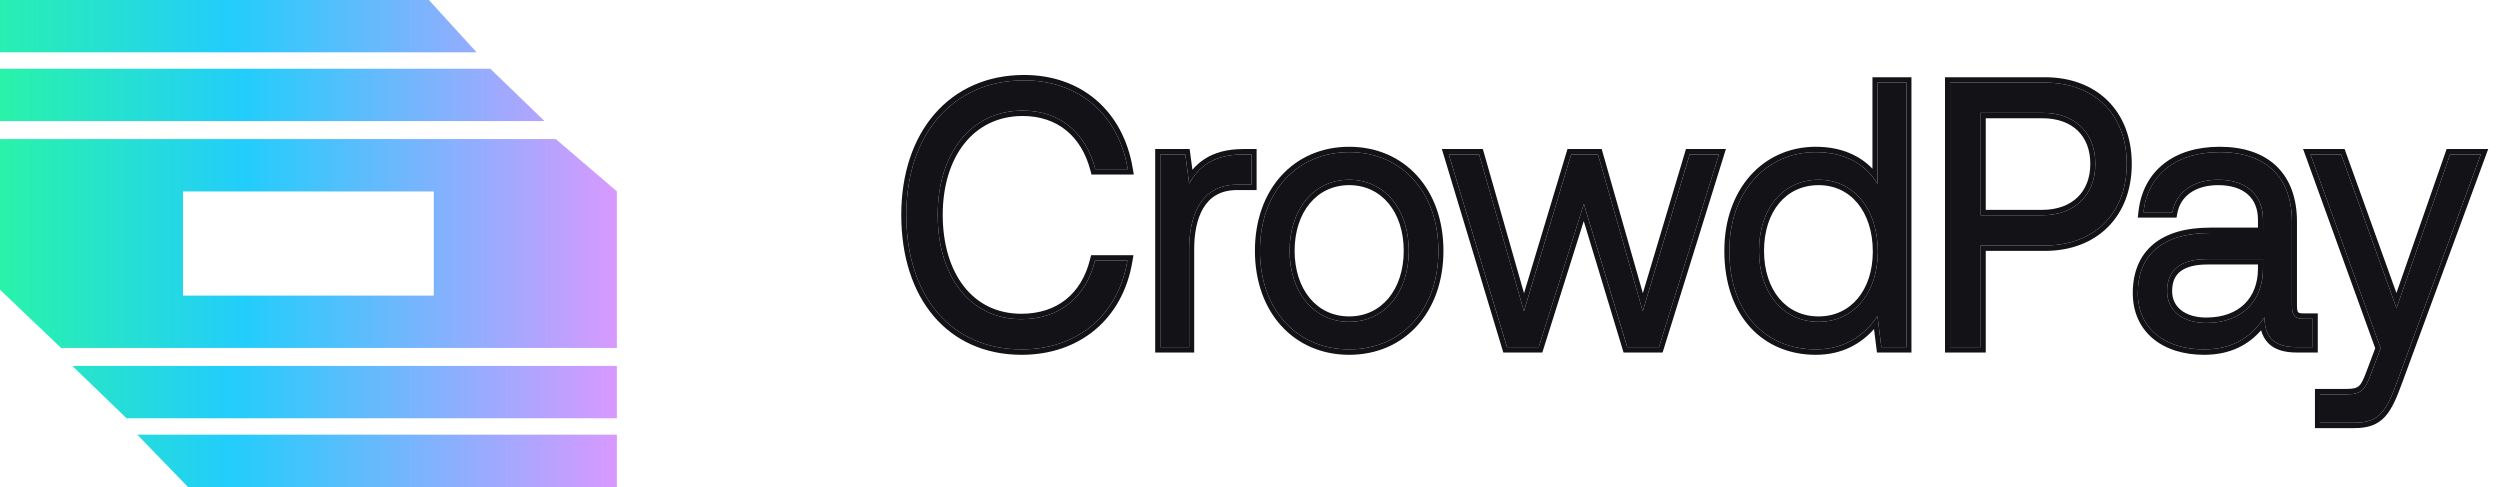
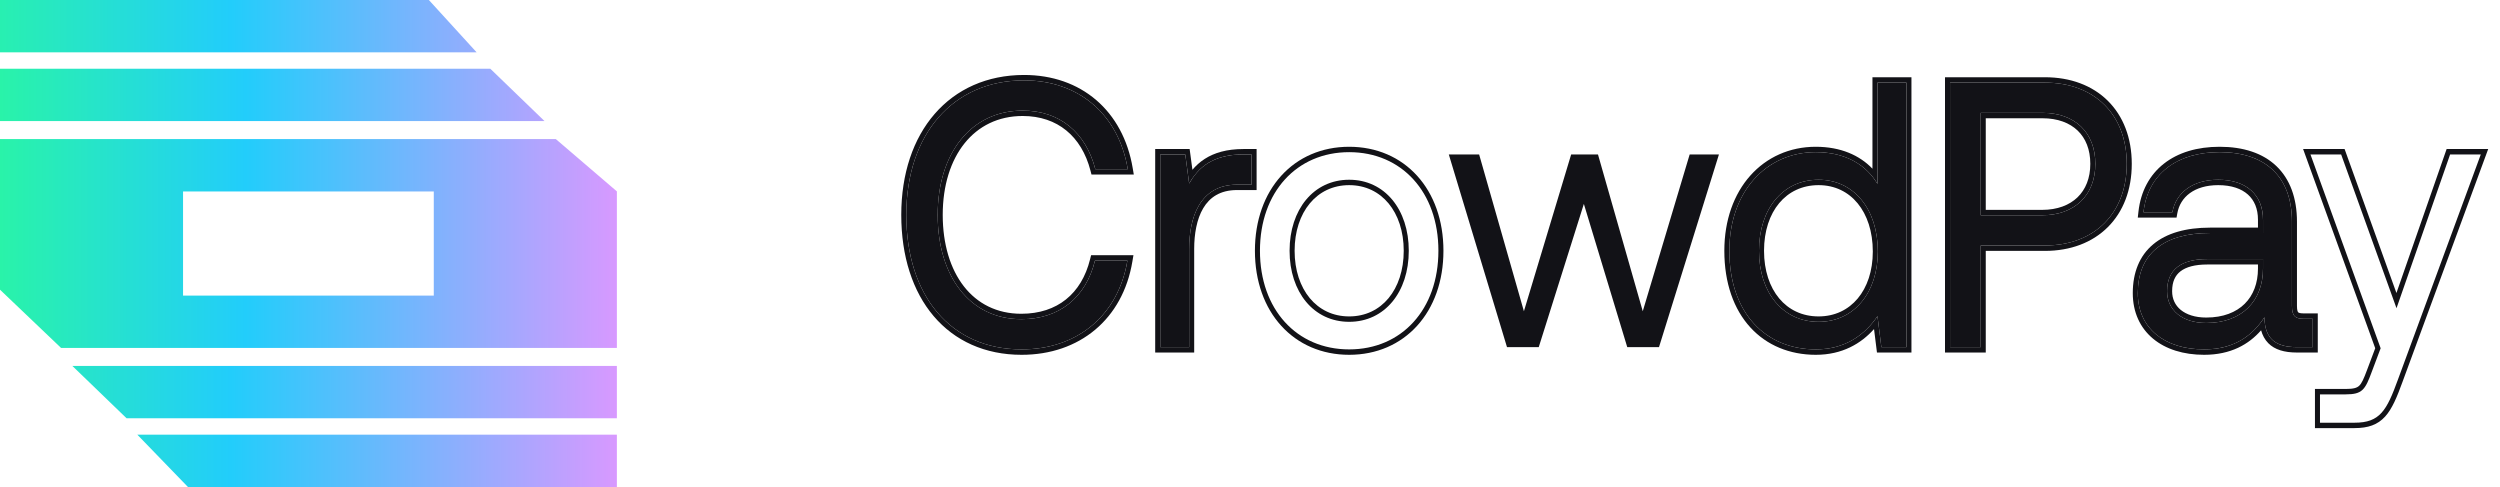
<svg xmlns="http://www.w3.org/2000/svg" width="154" height="30" viewBox="0 0 154 30" fill="none">
  <g clip-path="url(#clip0_1117_2504)">
    <path d="M26.418 0H0V3.224H29.36L26.418 0Z" fill="url(#paint0_linear_1117_2504)" />
    <path d="M30.206 4.234H0V7.459H33.543L30.203 4.234H30.206Z" fill="url(#paint1_linear_1117_2504)" />
    <path d="M34.237 8.566H0V17.845L3.763 21.434H38V11.79L34.237 8.566ZM11.276 18.209V11.794H26.721V18.209H11.276Z" fill="url(#paint2_linear_1117_2504)" />
    <path d="M11.583 30H38.001V26.776H8.459L11.579 30H11.583Z" fill="url(#paint3_linear_1117_2504)" />
    <path d="M7.794 25.766H38V22.541H4.457L7.797 25.766H7.794Z" fill="url(#paint4_linear_1117_2504)" />
  </g>
-   <path d="M146.647 21.453L142.324 9.513H144.214L147.625 18.986L150.927 9.513H152.817L147.712 23.385C147.017 25.294 146.604 26.039 145.04 26.039H142.911V24.293H144.497C145.518 24.293 145.691 24.014 146.104 22.896L146.647 21.453Z" fill="#121217" />
  <path fill-rule="evenodd" clip-rule="evenodd" d="M146.104 22.896L146.647 21.453L142.324 9.513H144.214L147.625 18.986L150.927 9.513H152.817L147.712 23.385C147.017 25.294 146.604 26.039 145.04 26.039H142.911V24.293H144.497C145.518 24.293 145.692 24.014 146.104 22.896ZM148.001 23.506C148.001 23.506 148.001 23.506 148.001 23.507C147.657 24.449 147.361 25.179 146.924 25.66C146.461 26.17 145.873 26.371 145.04 26.371H142.601V23.96H144.497C144.993 23.96 145.191 23.889 145.324 23.764C145.48 23.617 145.602 23.352 145.816 22.774L145.817 22.772L146.314 21.451L141.871 9.18H144.427L147.62 18.049L150.712 9.18H153.273L148.001 23.506Z" fill="#121217" />
  <path d="M141.9 19.638H142.465V21.384H141.487C140.01 21.384 139.51 20.709 139.488 19.545C138.793 20.616 137.685 21.523 135.774 21.523C133.34 21.523 131.689 20.22 131.689 18.055C131.689 15.681 133.232 14.354 136.143 14.354H139.402V13.54C139.402 12.004 138.38 11.072 136.643 11.072C135.078 11.072 134.036 11.864 133.818 13.074H132.037C132.298 10.747 134.057 9.373 136.729 9.373C139.554 9.373 141.183 10.886 141.183 13.656V18.847C141.183 19.475 141.4 19.638 141.9 19.638ZM139.402 16.542V15.96H135.969C134.383 15.96 133.493 16.589 133.493 17.939C133.493 19.103 134.427 19.894 135.904 19.894C138.12 19.894 139.402 18.521 139.402 16.542Z" fill="#121217" />
  <path fill-rule="evenodd" clip-rule="evenodd" d="M142.775 19.305V21.716H141.487C140.712 21.716 140.124 21.54 139.729 21.143C139.509 20.921 139.368 20.65 139.283 20.346C138.528 21.208 137.426 21.856 135.773 21.856C134.509 21.856 133.414 21.517 132.629 20.863C131.834 20.203 131.379 19.238 131.379 18.055C131.379 16.784 131.796 15.754 132.633 15.053C133.458 14.361 134.65 14.022 136.143 14.022H139.091V13.54C139.091 12.856 138.867 12.338 138.474 11.985C138.074 11.625 137.463 11.405 136.642 11.405C135.172 11.405 134.303 12.135 134.123 13.137L134.075 13.406H131.687L131.729 13.034C131.869 11.784 132.416 10.774 133.295 10.083C134.168 9.396 135.346 9.041 136.729 9.041C138.189 9.041 139.386 9.432 140.221 10.227C141.062 11.028 141.493 12.198 141.493 13.656V18.846C141.493 19.136 141.546 19.215 141.568 19.237C141.592 19.262 141.664 19.305 141.9 19.305H142.775ZM139.401 14.354H136.143C133.232 14.354 131.689 15.681 131.689 18.055C131.689 20.22 133.34 21.523 135.773 21.523C137.444 21.523 138.5 20.83 139.204 19.941C139.306 19.813 139.4 19.68 139.488 19.545C139.491 19.72 139.506 19.885 139.532 20.037C139.683 20.897 140.232 21.384 141.487 21.384H142.464V19.638H141.9C141.4 19.638 141.183 19.475 141.183 18.846V13.656C141.183 10.886 139.553 9.373 136.729 9.373C134.187 9.373 132.471 10.616 132.085 12.742C132.066 12.85 132.05 12.961 132.037 13.074H133.818C134.035 11.864 135.078 11.072 136.642 11.072C138.38 11.072 139.401 12.003 139.401 13.54V14.354ZM135.969 15.96C134.383 15.96 133.492 16.589 133.492 17.939C133.492 19.102 134.426 19.894 135.904 19.894C138.12 19.894 139.401 18.521 139.401 16.542V15.96H135.969ZM139.091 16.293V16.542C139.091 17.451 138.798 18.196 138.273 18.715C137.745 19.237 136.952 19.561 135.904 19.561C135.213 19.561 134.683 19.376 134.333 19.089C133.99 18.807 133.803 18.415 133.803 17.939C133.803 17.352 133.991 16.966 134.318 16.713C134.663 16.446 135.205 16.293 135.969 16.293H139.091Z" fill="#121217" />
  <path d="M120.123 21.383V5.09H125.967C129.008 5.09 131.007 7.045 131.007 10.095C131.007 13.144 129.008 15.122 125.967 15.122H122.013V21.383H120.123ZM125.815 6.952H122.013V13.26H125.793C127.792 13.26 129.073 12.027 129.073 10.095C129.073 8.163 127.813 6.952 125.815 6.952Z" fill="#121217" />
  <path fill-rule="evenodd" clip-rule="evenodd" d="M119.812 21.716V4.758H125.967C127.549 4.758 128.889 5.267 129.838 6.205C130.788 7.145 131.317 8.489 131.317 10.095C131.317 11.701 130.789 13.05 129.838 13.995C128.89 14.939 127.55 15.455 125.967 15.455H122.323V21.716H119.812ZM122.013 15.122H125.967C129.008 15.122 131.007 13.144 131.007 10.095C131.007 7.045 129.008 5.09 125.967 5.09H120.123V21.383H122.013V15.122ZM122.013 6.952H125.815C127.813 6.952 129.073 8.163 129.073 10.095C129.073 12.027 127.791 13.26 125.793 13.26H122.013V6.952ZM122.323 12.928H125.793C126.734 12.928 127.474 12.638 127.975 12.155C128.472 11.675 128.763 10.977 128.763 10.095C128.763 9.21 128.477 8.519 127.986 8.046C127.491 7.57 126.757 7.285 125.815 7.285H122.323V12.928Z" fill="#121217" />
  <path d="M115.653 11.328V5.09H117.435V21.383H115.892L115.653 19.475C114.915 20.569 113.72 21.523 111.852 21.523C108.789 21.523 106.529 19.312 106.529 15.448C106.529 11.817 108.789 9.373 111.852 9.373C113.72 9.373 114.98 10.188 115.653 11.328ZM112.026 19.824C114.198 19.824 115.675 18.032 115.675 15.495C115.675 12.888 114.198 11.072 112.026 11.072C109.831 11.072 108.354 12.864 108.354 15.448C108.354 18.032 109.831 19.824 112.026 19.824Z" fill="#121217" />
  <path fill-rule="evenodd" clip-rule="evenodd" d="M115.343 4.758H117.745V21.716H115.621L115.44 20.27C114.643 21.163 113.485 21.856 111.852 21.856C110.249 21.856 108.834 21.276 107.82 20.167C106.806 19.059 106.219 17.451 106.219 15.448C106.219 13.557 106.808 11.953 107.817 10.819C108.827 9.685 110.24 9.041 111.852 9.041C113.383 9.041 114.553 9.566 115.343 10.393V4.758ZM115.653 11.328C115.561 11.172 115.457 11.021 115.343 10.879C114.623 9.98 113.463 9.373 111.852 9.373C108.788 9.373 106.529 11.817 106.529 15.448C106.529 19.312 108.788 21.523 111.852 21.523C113.509 21.523 114.637 20.772 115.386 19.838C115.481 19.72 115.57 19.598 115.653 19.475L115.892 21.383H117.435V5.09H115.653V11.328ZM114.434 18.389C115.016 17.694 115.365 16.695 115.365 15.495C115.365 14.258 115.015 13.235 114.432 12.526C113.852 11.82 113.026 11.405 112.025 11.405C111.012 11.405 110.18 11.816 109.598 12.513C109.014 13.213 108.664 14.223 108.664 15.448C108.664 16.673 109.014 17.683 109.598 18.383C110.18 19.08 111.012 19.491 112.025 19.491C113.027 19.491 113.854 19.081 114.434 18.389ZM115.675 15.495C115.675 18.032 114.198 19.824 112.025 19.824C109.831 19.824 108.354 18.032 108.354 15.448C108.354 12.864 109.831 11.072 112.025 11.072C114.198 11.072 115.675 12.888 115.675 15.495Z" fill="#121217" />
  <path d="M92.831 21.384L89.246 9.513H91.114L93.873 19.172L96.784 9.513H98.435L101.194 19.172L104.084 9.513H105.887L102.194 21.384H100.239L97.566 12.562L94.786 21.384H92.831Z" fill="#121217" />
-   <path fill-rule="evenodd" clip-rule="evenodd" d="M92.604 21.716L88.818 9.18H91.343L93.88 18.064L96.557 9.18H98.664L101.2 18.06L103.856 9.18H106.316L102.416 21.716H100.012L97.559 13.62L95.007 21.716H92.604ZM97.565 12.562L100.237 21.384H102.193L105.886 9.513H104.083L101.193 19.172L98.434 9.513H96.783L93.872 19.172L91.113 9.513H89.245L92.829 21.384H94.785L97.565 12.562Z" fill="#121217" />
-   <path d="M83.109 21.523C79.873 21.523 77.613 19.056 77.613 15.448C77.613 11.841 79.873 9.373 83.109 9.373C86.346 9.373 88.606 11.841 88.606 15.448C88.606 19.056 86.346 21.523 83.109 21.523ZM83.109 19.824C85.304 19.824 86.781 17.985 86.781 15.448C86.781 12.911 85.304 11.072 83.109 11.072C80.915 11.072 79.438 12.911 79.438 15.448C79.438 17.985 80.915 19.824 83.109 19.824Z" fill="#121217" />
  <path fill-rule="evenodd" clip-rule="evenodd" d="M78.925 20.07C77.892 18.933 77.303 17.328 77.303 15.448C77.303 13.569 77.892 11.963 78.925 10.826C79.958 9.688 81.415 9.041 83.109 9.041C84.804 9.041 86.261 9.688 87.294 10.826C88.326 11.963 88.916 13.569 88.916 15.448C88.916 17.328 88.326 18.933 87.294 20.07C86.261 21.208 84.804 21.856 83.109 21.856C81.415 21.856 79.958 21.208 78.925 20.07ZM85.536 18.367C86.121 17.66 86.47 16.648 86.47 15.448C86.47 14.248 86.121 13.236 85.536 12.53C84.953 11.826 84.12 11.405 83.109 11.405C82.098 11.405 81.266 11.826 80.683 12.53C80.097 13.236 79.748 14.248 79.748 15.448C79.748 16.648 80.097 17.66 80.683 18.367C81.266 19.07 82.098 19.491 83.109 19.491C84.12 19.491 84.953 19.07 85.536 18.367ZM77.613 15.448C77.613 19.056 79.872 21.523 83.109 21.523C86.346 21.523 88.606 19.056 88.606 15.448C88.606 11.84 86.346 9.373 83.109 9.373C79.872 9.373 77.613 11.84 77.613 15.448ZM86.781 15.448C86.781 17.985 85.303 19.824 83.109 19.824C80.915 19.824 79.438 17.985 79.438 15.448C79.438 12.911 80.915 11.072 83.109 11.072C85.303 11.072 86.781 12.911 86.781 15.448Z" fill="#121217" />
  <path d="M76.598 9.513H77.097V11.375H76.207C73.882 11.375 73.252 13.446 73.252 15.332V21.384H71.471V9.513H73.013L73.252 11.305C73.773 10.397 74.621 9.513 76.598 9.513Z" fill="#121217" />
  <path fill-rule="evenodd" clip-rule="evenodd" d="M77.407 9.18V11.707H76.206C75.147 11.707 74.509 12.17 74.119 12.825C73.716 13.503 73.562 14.419 73.562 15.332V21.716H71.16V9.18H73.282L73.453 10.459C73.661 10.212 73.911 9.98 74.22 9.783C74.801 9.412 75.565 9.18 76.597 9.18H77.407ZM73.511 10.901C73.416 11.033 73.33 11.169 73.252 11.305L73.013 9.513H71.471V21.384H73.252V15.332C73.252 13.446 73.882 11.375 76.206 11.375H77.097V9.513H76.597C74.917 9.513 74.053 10.152 73.511 10.901Z" fill="#121217" />
  <path d="M62.932 21.523C58.565 21.523 55.828 18.218 55.828 13.237C55.828 8.302 58.674 4.951 63.084 4.951C66.451 4.951 68.906 7.046 69.471 10.421H67.472C66.886 8.163 65.278 6.813 62.997 6.813C59.804 6.813 57.762 9.466 57.762 13.237C57.762 16.984 59.717 19.661 62.91 19.661C65.256 19.661 66.886 18.334 67.451 16.053H69.449C68.884 19.428 66.364 21.523 62.932 21.523Z" fill="#121217" />
  <path fill-rule="evenodd" clip-rule="evenodd" d="M69.842 10.753H67.236L67.173 10.51C66.895 9.441 66.382 8.605 65.682 8.035C64.983 7.465 64.079 7.145 62.997 7.145C61.486 7.145 60.265 7.77 59.417 8.827C58.565 9.89 58.072 11.414 58.072 13.237C58.072 15.051 58.545 16.576 59.376 17.641C60.203 18.7 61.401 19.328 62.91 19.328C64.028 19.328 64.954 19.013 65.662 18.446C66.371 17.88 66.884 17.045 67.15 15.968L67.212 15.721H69.82L69.754 16.112C69.16 19.664 66.496 21.856 62.932 21.856C60.672 21.856 58.808 20.998 57.513 19.472C56.22 17.949 55.518 15.792 55.518 13.237C55.518 10.701 56.249 8.544 57.575 7.017C58.902 5.488 60.802 4.618 63.084 4.618C64.828 4.618 66.355 5.161 67.522 6.16C68.69 7.16 69.481 8.601 69.776 10.362L69.842 10.753ZM69.386 16.386C68.716 19.565 66.25 21.523 62.932 21.523C58.565 21.523 55.828 18.218 55.828 13.237C55.828 8.302 58.674 4.951 63.084 4.951C66.339 4.951 68.742 6.908 69.408 10.088C69.431 10.197 69.452 10.308 69.471 10.421H67.472C66.885 8.163 65.278 6.813 62.997 6.813C59.803 6.813 57.761 9.466 57.761 13.237C57.761 16.984 59.717 19.661 62.91 19.661C65.256 19.661 66.885 18.334 67.45 16.053H69.449C69.43 16.166 69.409 16.276 69.386 16.386Z" fill="#121217" />
  <defs>
    <linearGradient id="paint0_linear_1117_2504" x1="-1.501" y1="1.612" x2="38.825" y2="1.612" gradientUnits="userSpaceOnUse">
      <stop stop-color="#29F3A9" />
      <stop offset="0.39" stop-color="#22CDFB" />
      <stop offset="1" stop-color="#DE97FF" />
    </linearGradient>
    <linearGradient id="paint1_linear_1117_2504" x1="0" y1="5.847" x2="38.825" y2="5.847" gradientUnits="userSpaceOnUse">
      <stop stop-color="#29F3A9" />
      <stop offset="0.39" stop-color="#22CDFB" />
      <stop offset="1" stop-color="#DE97FF" />
    </linearGradient>
    <linearGradient id="paint2_linear_1117_2504" x1="0" y1="15" x2="38.825" y2="15" gradientUnits="userSpaceOnUse">
      <stop stop-color="#29F3A9" />
      <stop offset="0.39" stop-color="#22CDFB" />
      <stop offset="1" stop-color="#DE97FF" />
    </linearGradient>
    <linearGradient id="paint3_linear_1117_2504" x1="-1.5" y1="28.388" x2="38.826" y2="28.388" gradientUnits="userSpaceOnUse">
      <stop stop-color="#29F3A9" />
      <stop offset="0.39" stop-color="#22CDFB" />
      <stop offset="1" stop-color="#DE97FF" />
    </linearGradient>
    <linearGradient id="paint4_linear_1117_2504" x1="-1.501" y1="24.153" x2="38.825" y2="24.153" gradientUnits="userSpaceOnUse">
      <stop stop-color="#29F3A9" />
      <stop offset="0.39" stop-color="#22CDFB" />
      <stop offset="1" stop-color="#DE97FF" />
    </linearGradient>
    <clipPath id="clip0_1117_2504">
      <rect width="38" height="30" fill="white" />
    </clipPath>
  </defs>
</svg>